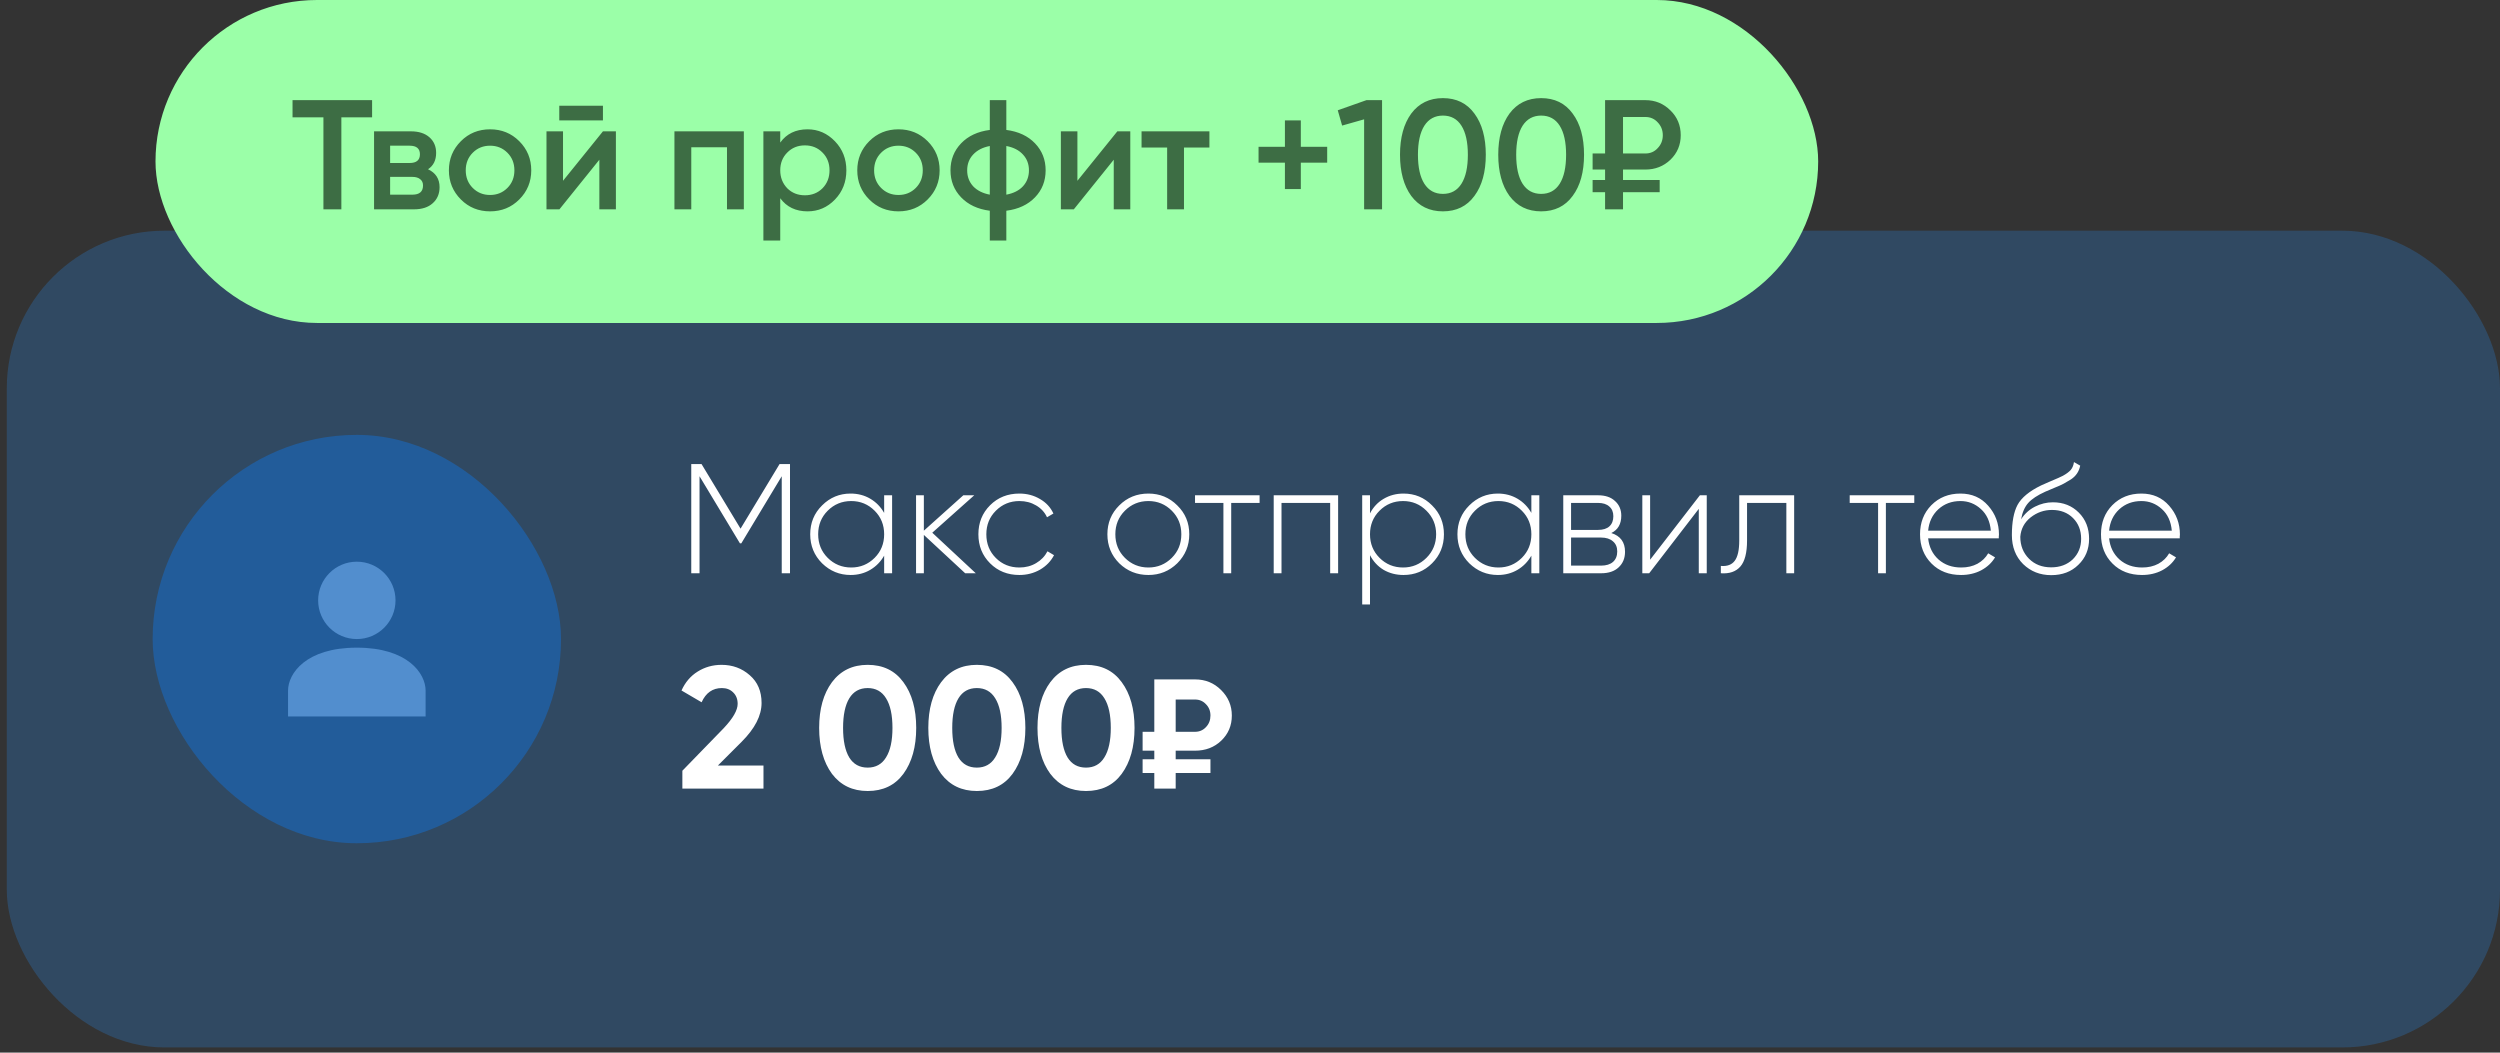
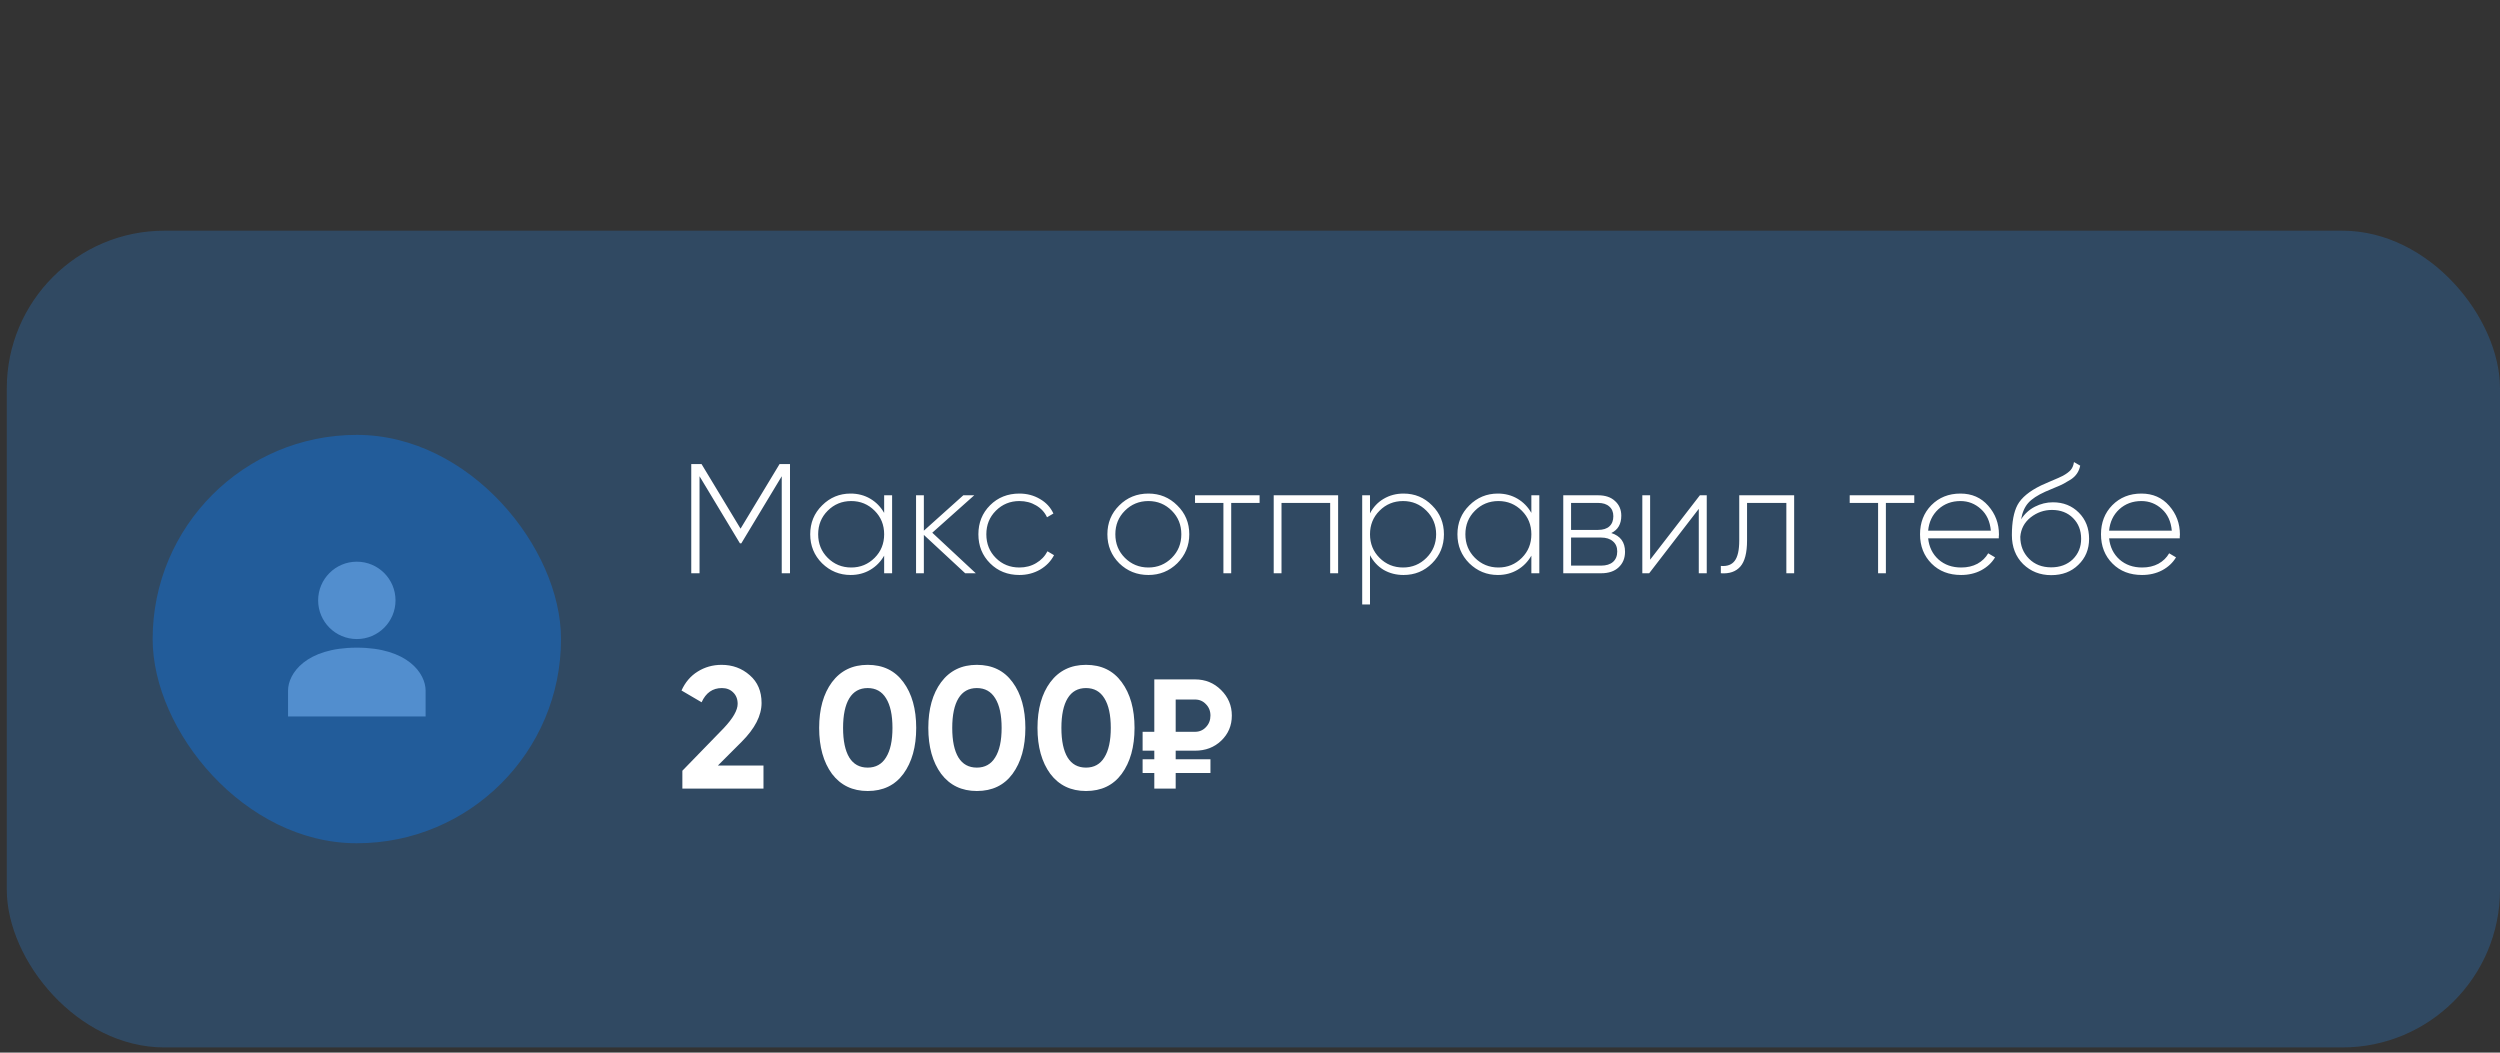
<svg xmlns="http://www.w3.org/2000/svg" width="209" height="88" viewBox="0 0 209 88" fill="none">
  <rect x="0" y="0" width="209" height="88" fill="#333333" stroke="none" />
  <rect x="0.568" y="19.286" width="208.432" height="68.279" rx="13.186" fill="#2F6093" fill-opacity="0.5" />
  <rect x="12.761" y="36.356" width="34.14" height="34.14" rx="17.07" fill="#225C9A" />
  <g clip-path="url(#clip0_1059_625)">
    <path d="M29.831 54.144C25.576 54.144 24.081 56.3 24.081 57.738V59.894H35.581V57.738C35.581 56.3 34.086 54.144 29.831 54.144Z" fill="#528ECE" />
    <path d="M29.831 53.425C31.617 53.425 33.065 51.977 33.065 50.191C33.065 48.405 31.617 46.957 29.831 46.957C28.045 46.957 26.597 48.405 26.597 50.191C26.597 51.977 28.045 53.425 29.831 53.425Z" fill="#528ECE" />
  </g>
  <path d="M65.17 38.798H66.044V47.925H65.353V39.815L61.975 45.422H61.858L58.481 39.815V47.925H57.789V38.798H58.65L61.91 44.196L65.17 38.798ZM73.915 42.879V41.406H74.58V47.925H73.915V46.452C73.628 46.956 73.241 47.352 72.754 47.639C72.268 47.925 71.72 48.069 71.111 48.069C70.19 48.069 69.394 47.743 68.725 47.091C68.064 46.43 67.734 45.622 67.734 44.666C67.734 43.709 68.064 42.905 68.725 42.253C69.386 41.592 70.181 41.262 71.111 41.262C71.72 41.262 72.268 41.406 72.754 41.692C73.241 41.979 73.628 42.375 73.915 42.879ZM69.195 46.635C69.734 47.173 70.39 47.443 71.163 47.443C71.928 47.443 72.581 47.173 73.12 46.635C73.65 46.104 73.915 45.448 73.915 44.666C73.915 43.883 73.65 43.227 73.12 42.697C72.581 42.157 71.928 41.888 71.163 41.888C70.39 41.888 69.734 42.157 69.195 42.697C68.664 43.227 68.399 43.883 68.399 44.666C68.399 45.448 68.664 46.104 69.195 46.635ZM77.938 44.535L81.576 47.925H80.689L77.234 44.718V47.925H76.582V41.406H77.234V44.365L80.533 41.406H81.446L77.938 44.535ZM85.222 48.069C84.24 48.069 83.422 47.743 82.77 47.091C82.118 46.439 81.793 45.63 81.793 44.666C81.793 43.7 82.118 42.892 82.77 42.24C83.422 41.588 84.24 41.262 85.222 41.262C85.857 41.262 86.43 41.414 86.943 41.718C87.456 42.014 87.83 42.418 88.065 42.931L87.53 43.244C87.339 42.827 87.034 42.496 86.617 42.253C86.209 42.01 85.744 41.888 85.222 41.888C84.448 41.888 83.792 42.157 83.253 42.697C82.723 43.227 82.458 43.883 82.458 44.666C82.458 45.456 82.723 46.117 83.253 46.648C83.783 47.178 84.44 47.443 85.222 47.443C85.744 47.443 86.209 47.321 86.617 47.078C87.034 46.834 87.352 46.504 87.569 46.087L88.117 46.413C87.856 46.917 87.465 47.321 86.943 47.626C86.422 47.921 85.848 48.069 85.222 48.069ZM96.008 48.069C95.052 48.069 94.239 47.743 93.569 47.091C92.909 46.43 92.578 45.622 92.578 44.666C92.578 43.709 92.909 42.905 93.569 42.253C94.23 41.592 95.043 41.262 96.008 41.262C96.955 41.262 97.759 41.592 98.42 42.253C99.09 42.905 99.424 43.709 99.424 44.666C99.424 45.613 99.09 46.422 98.42 47.091C97.751 47.743 96.947 48.069 96.008 48.069ZM94.039 46.635C94.578 47.173 95.234 47.443 96.008 47.443C96.773 47.443 97.425 47.173 97.964 46.635C98.494 46.104 98.759 45.448 98.759 44.666C98.759 43.883 98.494 43.227 97.964 42.697C97.425 42.157 96.773 41.888 96.008 41.888C95.234 41.888 94.578 42.157 94.039 42.697C93.508 43.227 93.243 43.883 93.243 44.666C93.243 45.448 93.508 46.104 94.039 46.635ZM99.904 41.406H105.302V42.044H102.929V47.925H102.277V42.044H99.904V41.406ZM106.482 41.406H111.867V47.925H111.202V42.044H107.134V47.925H106.482V41.406ZM117.336 41.262C118.274 41.262 119.07 41.592 119.722 42.253C120.383 42.905 120.713 43.709 120.713 44.666C120.713 45.622 120.383 46.43 119.722 47.091C119.07 47.743 118.274 48.069 117.336 48.069C116.718 48.069 116.162 47.925 115.667 47.639C115.18 47.343 114.802 46.934 114.532 46.413V50.533H113.88V41.406H114.532V42.918C114.802 42.397 115.18 41.992 115.667 41.705C116.162 41.41 116.718 41.262 117.336 41.262ZM115.328 46.635C115.866 47.173 116.523 47.443 117.297 47.443C118.062 47.443 118.713 47.173 119.252 46.635C119.791 46.096 120.061 45.439 120.061 44.666C120.061 43.892 119.791 43.235 119.252 42.697C118.713 42.157 118.062 41.888 117.297 41.888C116.523 41.888 115.866 42.157 115.328 42.697C114.797 43.227 114.532 43.883 114.532 44.666C114.532 45.448 114.797 46.104 115.328 46.635ZM128.022 42.879V41.406H128.687V47.925H128.022V46.452C127.735 46.956 127.348 47.352 126.862 47.639C126.375 47.925 125.827 48.069 125.219 48.069C124.297 48.069 123.502 47.743 122.832 47.091C122.172 46.43 121.841 45.622 121.841 44.666C121.841 43.709 122.172 42.905 122.832 42.253C123.493 41.592 124.288 41.262 125.219 41.262C125.827 41.262 126.375 41.406 126.862 41.692C127.348 41.979 127.735 42.375 128.022 42.879ZM123.302 46.635C123.841 47.173 124.497 47.443 125.271 47.443C126.036 47.443 126.688 47.173 127.227 46.635C127.757 46.104 128.022 45.448 128.022 44.666C128.022 43.883 127.757 43.227 127.227 42.697C126.688 42.157 126.036 41.888 125.271 41.888C124.497 41.888 123.841 42.157 123.302 42.697C122.771 43.227 122.506 43.883 122.506 44.666C122.506 45.448 122.771 46.104 123.302 46.635ZM134.705 44.561C135.47 44.804 135.853 45.326 135.853 46.126C135.853 46.665 135.675 47.099 135.318 47.43C134.97 47.76 134.479 47.925 133.845 47.925H130.689V41.406H133.597C134.205 41.406 134.679 41.566 135.018 41.888C135.366 42.201 135.54 42.609 135.54 43.114C135.54 43.809 135.262 44.292 134.705 44.561ZM133.597 42.044H131.341V44.3H133.597C134.014 44.3 134.332 44.2 134.549 44C134.766 43.8 134.875 43.518 134.875 43.153C134.875 42.805 134.762 42.536 134.536 42.344C134.318 42.144 134.006 42.044 133.597 42.044ZM131.341 47.286H133.845C134.279 47.286 134.614 47.182 134.849 46.974C135.083 46.765 135.201 46.474 135.201 46.1C135.201 45.735 135.079 45.452 134.836 45.252C134.601 45.044 134.271 44.939 133.845 44.939H131.341V47.286ZM137.95 46.791L142.11 41.406H142.684V47.925H142.018V42.54L137.872 47.925H137.298V41.406H137.95V46.791ZM145.401 41.406H149.991V47.925H149.339V42.044H146.053V45.187C146.053 46.213 145.866 46.939 145.492 47.365C145.118 47.791 144.575 47.977 143.862 47.925V47.312C144.392 47.356 144.779 47.212 145.023 46.882C145.275 46.552 145.401 45.987 145.401 45.187V41.406ZM154.635 41.406H160.034V42.044H157.66V47.925H157.008V42.044H154.635V41.406ZM163.892 41.262C164.848 41.262 165.622 41.601 166.213 42.279C166.813 42.957 167.113 43.761 167.113 44.691C167.113 44.709 167.108 44.761 167.1 44.848C167.1 44.935 167.1 44.987 167.1 45.005H161.193C161.271 45.735 161.562 46.326 162.066 46.778C162.571 47.221 163.201 47.443 163.957 47.443C164.47 47.443 164.922 47.339 165.313 47.13C165.704 46.913 166.004 46.621 166.213 46.256L166.787 46.595C166.517 47.047 166.13 47.408 165.626 47.678C165.131 47.938 164.57 48.069 163.944 48.069C162.936 48.069 162.114 47.752 161.48 47.117C160.836 46.474 160.515 45.657 160.515 44.666C160.515 43.692 160.828 42.883 161.454 42.24C162.097 41.588 162.91 41.262 163.892 41.262ZM163.892 41.888C163.162 41.888 162.545 42.118 162.04 42.579C161.545 43.04 161.262 43.635 161.193 44.365H166.435C166.365 43.592 166.087 42.988 165.6 42.553C165.113 42.11 164.544 41.888 163.892 41.888ZM171.479 48.082C170.549 48.082 169.767 47.773 169.132 47.156C168.506 46.53 168.193 45.722 168.193 44.731C168.193 43.644 168.35 42.805 168.663 42.214C168.993 41.605 169.649 41.062 170.632 40.584L171.31 40.284C171.953 40.015 172.336 39.845 172.457 39.776C172.744 39.619 172.962 39.458 173.109 39.293C173.257 39.119 173.348 38.898 173.383 38.628L173.905 38.928C173.809 39.415 173.553 39.797 173.135 40.075C172.953 40.188 172.753 40.306 172.536 40.428C172.362 40.523 172.101 40.641 171.753 40.78L170.984 41.106C170.332 41.401 169.858 41.714 169.563 42.044C169.267 42.375 169.067 42.831 168.963 43.414C169.258 42.953 169.645 42.601 170.123 42.357C170.601 42.114 171.101 41.992 171.623 41.992C172.492 41.992 173.214 42.279 173.787 42.853C174.361 43.427 174.648 44.157 174.648 45.044C174.648 45.922 174.348 46.648 173.748 47.221C173.166 47.795 172.41 48.082 171.479 48.082ZM171.479 47.43C172.21 47.43 172.809 47.208 173.279 46.765C173.748 46.304 173.983 45.73 173.983 45.044C173.983 44.34 173.757 43.761 173.305 43.309C172.853 42.857 172.266 42.631 171.545 42.631C170.884 42.631 170.288 42.84 169.758 43.257C169.237 43.674 168.95 44.213 168.897 44.874C168.897 45.613 169.141 46.226 169.628 46.713C170.106 47.191 170.723 47.43 171.479 47.43ZM179.02 41.262C179.976 41.262 180.75 41.601 181.341 42.279C181.941 42.957 182.241 43.761 182.241 44.691C182.241 44.709 182.237 44.761 182.228 44.848C182.228 44.935 182.228 44.987 182.228 45.005H176.321C176.399 45.735 176.69 46.326 177.195 46.778C177.699 47.221 178.329 47.443 179.085 47.443C179.598 47.443 180.05 47.339 180.441 47.13C180.833 46.913 181.133 46.621 181.341 46.256L181.915 46.595C181.645 47.047 181.259 47.408 180.754 47.678C180.259 47.938 179.698 48.069 179.072 48.069C178.064 48.069 177.242 47.752 176.608 47.117C175.964 46.474 175.643 45.657 175.643 44.666C175.643 43.692 175.956 42.883 176.582 42.24C177.225 41.588 178.038 41.262 179.02 41.262ZM179.02 41.888C178.29 41.888 177.673 42.118 177.168 42.579C176.673 43.04 176.39 43.635 176.321 44.365H181.563C181.493 43.592 181.215 42.988 180.728 42.553C180.241 42.11 179.672 41.888 179.02 41.888ZM63.827 65.925H57.046V64.433L60.509 60.869C61.282 60.048 61.668 59.372 61.668 58.84C61.668 58.444 61.542 58.126 61.291 57.884C61.05 57.643 60.736 57.522 60.35 57.522C59.577 57.522 59.012 57.918 58.654 58.71L56.974 57.725C57.283 57.039 57.732 56.513 58.321 56.146C58.92 55.769 59.587 55.581 60.321 55.581C61.238 55.581 62.026 55.87 62.682 56.45C63.339 57.02 63.667 57.792 63.667 58.768C63.667 59.821 63.112 60.903 62.001 62.014L60.016 63.998H63.827V65.925ZM72.538 66.128C71.273 66.128 70.278 65.65 69.553 64.694C68.839 63.718 68.481 62.438 68.481 60.854C68.481 59.27 68.839 57.995 69.553 57.029C70.278 56.063 71.273 55.581 72.538 55.581C73.823 55.581 74.818 56.063 75.523 57.029C76.237 57.995 76.595 59.27 76.595 60.854C76.595 62.438 76.237 63.718 75.523 64.694C74.818 65.65 73.823 66.128 72.538 66.128ZM74.61 60.854C74.61 59.773 74.431 58.947 74.074 58.377C73.726 57.807 73.214 57.522 72.538 57.522C71.862 57.522 71.35 57.807 71.002 58.377C70.655 58.947 70.481 59.773 70.481 60.854C70.481 61.936 70.655 62.762 71.002 63.332C71.35 63.892 71.862 64.172 72.538 64.172C73.214 64.172 73.726 63.887 74.074 63.317C74.431 62.748 74.61 61.926 74.61 60.854ZM81.664 66.128C80.399 66.128 79.404 65.65 78.68 64.694C77.965 63.718 77.607 62.438 77.607 60.854C77.607 59.27 77.965 57.995 78.68 57.029C79.404 56.063 80.399 55.581 81.664 55.581C82.949 55.581 83.944 56.063 84.649 57.029C85.364 57.995 85.721 59.27 85.721 60.854C85.721 62.438 85.364 63.718 84.649 64.694C83.944 65.65 82.949 66.128 81.664 66.128ZM83.736 60.854C83.736 59.773 83.557 58.947 83.2 58.377C82.852 57.807 82.34 57.522 81.664 57.522C80.988 57.522 80.476 57.807 80.128 58.377C79.781 58.947 79.607 59.773 79.607 60.854C79.607 61.936 79.781 62.762 80.128 63.332C80.476 63.892 80.988 64.172 81.664 64.172C82.34 64.172 82.852 63.887 83.2 63.317C83.557 62.748 83.736 61.926 83.736 60.854ZM90.79 66.128C89.525 66.128 88.53 65.65 87.806 64.694C87.091 63.718 86.734 62.438 86.734 60.854C86.734 59.27 87.091 57.995 87.806 57.029C88.53 56.063 89.525 55.581 90.79 55.581C92.075 55.581 93.07 56.063 93.775 57.029C94.49 57.995 94.847 59.27 94.847 60.854C94.847 62.438 94.49 63.718 93.775 64.694C93.07 65.65 92.075 66.128 90.79 66.128ZM92.862 60.854C92.862 59.773 92.683 58.947 92.326 58.377C91.978 57.807 91.466 57.522 90.79 57.522C90.114 57.522 89.602 57.807 89.254 58.377C88.907 58.947 88.733 59.773 88.733 60.854C88.733 61.936 88.907 62.762 89.254 63.332C89.602 63.892 90.114 64.172 90.79 64.172C91.466 64.172 91.978 63.887 92.326 63.317C92.683 62.748 92.862 61.926 92.862 60.854ZM99.903 62.757H98.287V63.474H101.194V64.621H98.287V65.925H96.5V64.621H95.522V63.474H96.5V62.757H95.522V61.179H96.5V56.798H99.903C100.764 56.798 101.49 57.093 102.081 57.684C102.681 58.275 102.981 58.988 102.981 59.823C102.981 60.657 102.685 61.357 102.094 61.922C101.512 62.479 100.781 62.757 99.903 62.757ZM99.903 58.48H98.287V61.179H99.903C100.268 61.179 100.573 61.048 100.816 60.788C101.068 60.527 101.194 60.205 101.194 59.823C101.194 59.44 101.068 59.123 100.816 58.871C100.573 58.61 100.268 58.48 99.903 58.48Z" fill="white" />
-   <rect x="13" width="139" height="27" rx="13.5" fill="#9BFFA8" />
-   <path d="M24.456 8.372H31.107V9.807H28.538V17.5H27.038V9.807H24.456V8.372ZM35.783 14.149C36.426 14.453 36.748 14.953 36.748 15.648C36.748 16.205 36.556 16.652 36.174 16.991C35.8 17.331 35.278 17.5 34.609 17.5H31.271V10.98H34.348C35.009 10.98 35.526 11.145 35.9 11.476C36.274 11.806 36.461 12.241 36.461 12.78C36.461 13.397 36.235 13.853 35.783 14.149ZM34.244 12.18H32.614V13.627H34.244C34.818 13.627 35.105 13.384 35.105 12.897C35.105 12.419 34.818 12.18 34.244 12.18ZM32.614 16.274H34.479C35.07 16.274 35.365 16.018 35.365 15.505C35.365 15.279 35.287 15.105 35.131 14.983C34.974 14.853 34.757 14.788 34.479 14.788H32.614V16.274ZM43.408 16.678C42.748 17.339 41.935 17.669 40.97 17.669C40.005 17.669 39.192 17.339 38.532 16.678C37.862 16.009 37.528 15.196 37.528 14.24C37.528 13.284 37.862 12.471 38.532 11.802C39.192 11.141 40.005 10.811 40.97 10.811C41.935 10.811 42.748 11.141 43.408 11.802C44.078 12.471 44.413 13.284 44.413 14.24C44.413 15.196 44.078 16.009 43.408 16.678ZM38.936 14.24C38.936 14.831 39.131 15.322 39.523 15.714C39.914 16.105 40.396 16.3 40.97 16.3C41.544 16.3 42.026 16.105 42.417 15.714C42.809 15.322 43.004 14.831 43.004 14.24C43.004 13.649 42.809 13.158 42.417 12.767C42.026 12.375 41.544 12.18 40.97 12.18C40.396 12.18 39.914 12.375 39.523 12.767C39.131 13.158 38.936 13.649 38.936 14.24ZM50.406 10.067H46.755V8.842H50.406V10.067ZM47.068 15.114L50.406 10.98H51.489V17.5H50.106V13.353L46.768 17.5H45.686V10.98H47.068V15.114ZM56.383 10.98H62.185V17.5H60.777V12.31H57.791V17.5H56.383V10.98ZM67.51 10.811C68.396 10.811 69.161 11.145 69.805 11.815C70.439 12.475 70.756 13.284 70.756 14.24C70.756 15.205 70.439 16.018 69.805 16.678C69.17 17.339 68.405 17.669 67.51 17.669C66.527 17.669 65.766 17.304 65.228 16.574V20.108H63.819V10.98H65.228V11.919C65.758 11.18 66.519 10.811 67.51 10.811ZM65.814 15.74C66.206 16.131 66.697 16.326 67.288 16.326C67.879 16.326 68.37 16.131 68.761 15.74C69.153 15.34 69.348 14.84 69.348 14.24C69.348 13.64 69.153 13.145 68.761 12.754C68.37 12.354 67.879 12.154 67.288 12.154C66.697 12.154 66.206 12.354 65.814 12.754C65.423 13.145 65.228 13.64 65.228 14.24C65.228 14.831 65.423 15.331 65.814 15.74ZM77.549 16.678C76.888 17.339 76.075 17.669 75.11 17.669C74.145 17.669 73.332 17.339 72.672 16.678C72.002 16.009 71.668 15.196 71.668 14.24C71.668 13.284 72.002 12.471 72.672 11.802C73.332 11.141 74.145 10.811 75.11 10.811C76.075 10.811 76.888 11.141 77.549 11.802C78.218 12.471 78.553 13.284 78.553 14.24C78.553 15.196 78.218 16.009 77.549 16.678ZM73.076 14.24C73.076 14.831 73.272 15.322 73.663 15.714C74.054 16.105 74.536 16.3 75.11 16.3C75.684 16.3 76.166 16.105 76.558 15.714C76.949 15.322 77.144 14.831 77.144 14.24C77.144 13.649 76.949 13.158 76.558 12.767C76.166 12.375 75.684 12.18 75.11 12.18C74.536 12.18 74.054 12.375 73.663 12.767C73.272 13.158 73.076 13.649 73.076 14.24ZM84.129 17.617V20.108H82.747V17.617C81.739 17.487 80.939 17.113 80.348 16.496C79.757 15.879 79.461 15.127 79.461 14.24C79.461 13.353 79.757 12.601 80.348 11.984C80.939 11.367 81.739 10.993 82.747 10.863V8.372H84.129V10.863C85.138 10.993 85.937 11.367 86.528 11.984C87.12 12.601 87.415 13.353 87.415 14.24C87.415 15.127 87.12 15.879 86.528 16.496C85.937 17.113 85.138 17.487 84.129 17.617ZM84.129 12.206V16.274C84.729 16.161 85.194 15.927 85.524 15.57C85.855 15.205 86.02 14.762 86.02 14.24C86.02 13.719 85.855 13.28 85.524 12.923C85.194 12.558 84.729 12.319 84.129 12.206ZM82.747 16.274V12.206C82.156 12.319 81.691 12.558 81.352 12.923C81.021 13.28 80.856 13.719 80.856 14.24C80.856 14.762 81.021 15.205 81.352 15.57C81.691 15.927 82.156 16.161 82.747 16.274ZM90.071 15.114L93.409 10.98H94.492V17.5H93.109V13.353L89.771 17.5H88.689V10.98H90.071V15.114ZM95.434 10.98H101.107V12.336H98.981V17.5H97.573V12.336H95.434V10.98ZM108.749 12.271H110.953V13.601H108.749V15.805H107.419V13.601H105.215V12.271H107.419V10.067H108.749V12.271ZM111.837 9.22L114.236 8.372H115.54V17.5H114.041V9.976L112.202 10.498L111.837 9.22ZM123.261 16.379C122.635 17.239 121.757 17.669 120.627 17.669C119.505 17.669 118.623 17.239 117.98 16.379C117.354 15.518 117.041 14.37 117.041 12.936C117.041 11.502 117.354 10.354 117.98 9.494C118.623 8.633 119.505 8.203 120.627 8.203C121.757 8.203 122.635 8.633 123.261 9.494C123.895 10.345 124.213 11.493 124.213 12.936C124.213 14.379 123.895 15.527 123.261 16.379ZM120.627 16.209C121.305 16.209 121.822 15.927 122.178 15.361C122.535 14.796 122.713 13.988 122.713 12.936C122.713 11.884 122.535 11.076 122.178 10.511C121.822 9.946 121.305 9.663 120.627 9.663C119.957 9.663 119.44 9.946 119.075 10.511C118.718 11.076 118.54 11.884 118.54 12.936C118.54 13.988 118.718 14.796 119.075 15.361C119.44 15.927 119.957 16.209 120.627 16.209ZM131.474 16.379C130.848 17.239 129.97 17.669 128.84 17.669C127.719 17.669 126.836 17.239 126.193 16.379C125.567 15.518 125.254 14.37 125.254 12.936C125.254 11.502 125.567 10.354 126.193 9.494C126.836 8.633 127.719 8.203 128.84 8.203C129.97 8.203 130.848 8.633 131.474 9.494C132.109 10.345 132.426 11.493 132.426 12.936C132.426 14.379 132.109 15.527 131.474 16.379ZM128.84 16.209C129.518 16.209 130.035 15.927 130.392 15.361C130.748 14.796 130.926 13.988 130.926 12.936C130.926 11.884 130.748 11.076 130.392 10.511C130.035 9.946 129.518 9.663 128.84 9.663C128.171 9.663 127.654 9.946 127.288 10.511C126.932 11.076 126.754 11.884 126.754 12.936C126.754 13.988 126.932 14.796 127.288 15.361C127.654 15.927 128.171 16.209 128.84 16.209ZM137.549 14.175H135.684V15.049H138.749V16.066H135.684V17.5H134.185V16.066H133.142V15.049H134.185V14.175H133.142V12.832H134.185V8.372H137.549C138.375 8.372 139.075 8.659 139.649 9.233C140.222 9.789 140.509 10.48 140.509 11.306C140.509 12.115 140.222 12.797 139.649 13.353C139.075 13.901 138.375 14.175 137.549 14.175ZM137.549 9.78H135.684V12.832H137.549C137.966 12.832 138.31 12.684 138.579 12.388C138.866 12.093 139.01 11.732 139.01 11.306C139.01 10.88 138.866 10.519 138.579 10.224C138.31 9.928 137.966 9.78 137.549 9.78Z" fill="#3D6D44" />
  <defs>
    <clipPath id="clip0_1059_625">
      <rect width="14.375" height="14.375" fill="white" transform="translate(22.644 46.238)" />
    </clipPath>
  </defs>
</svg>